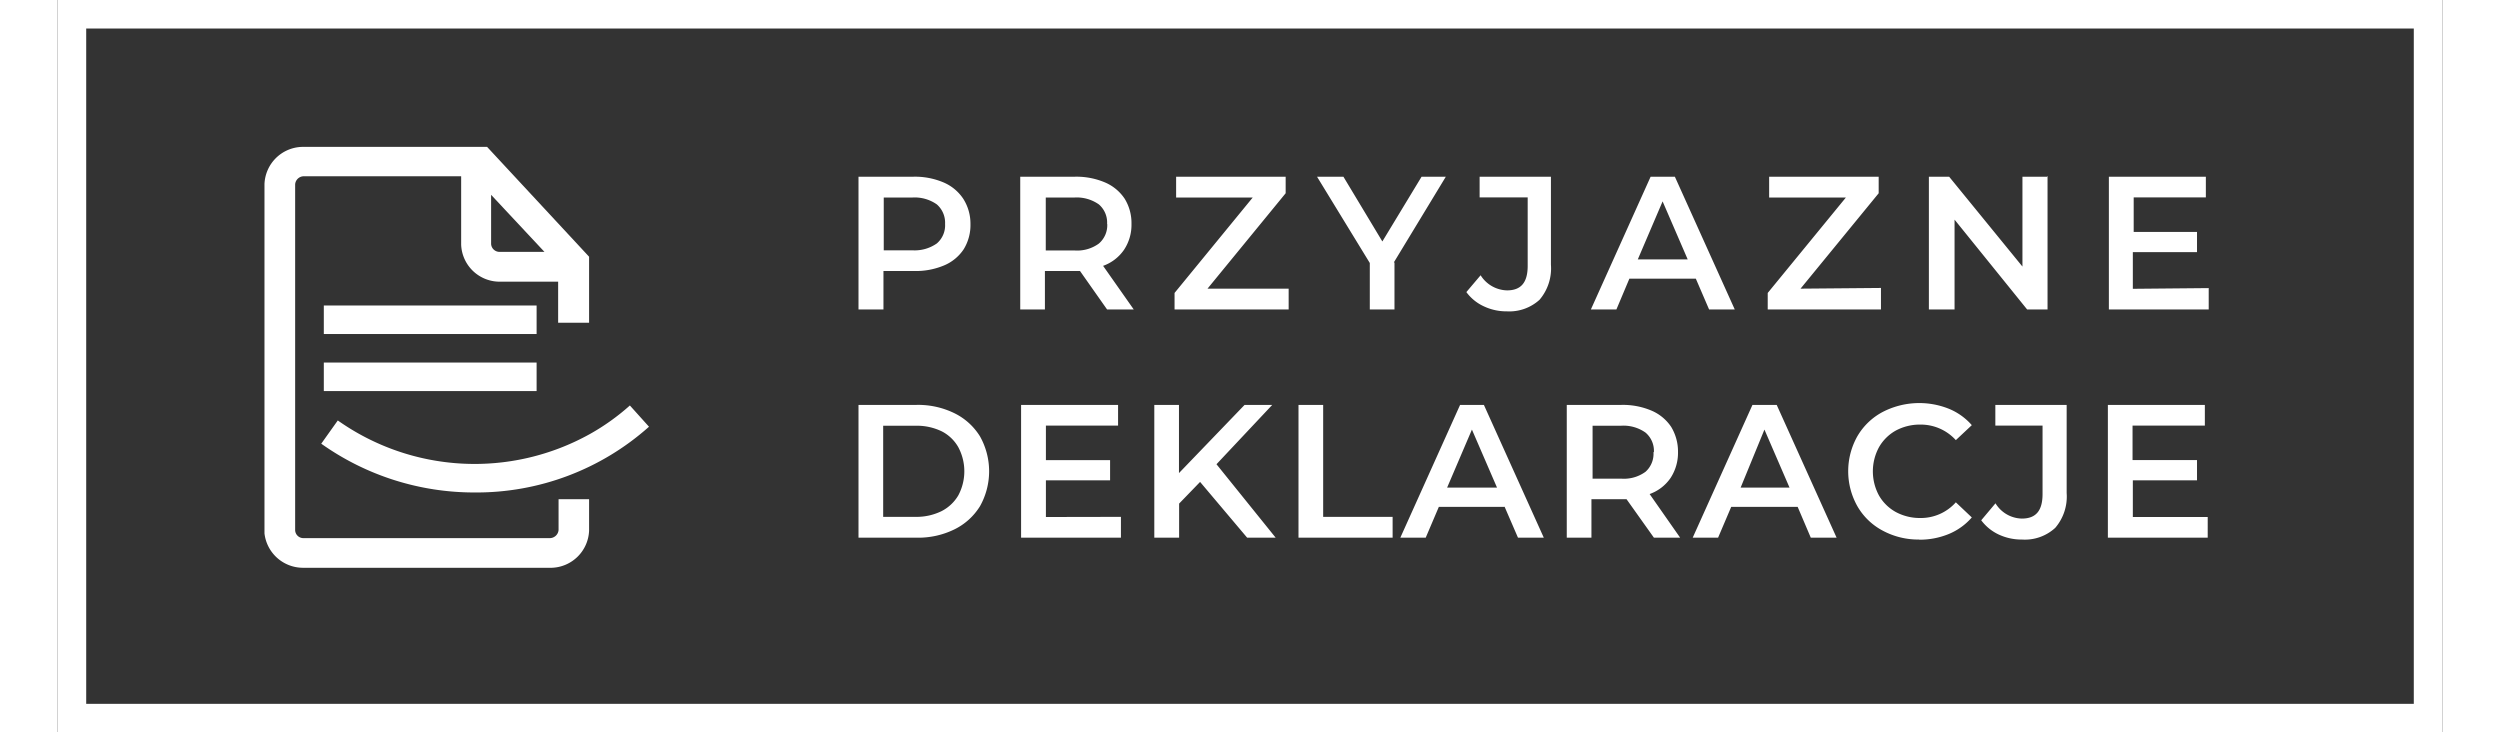
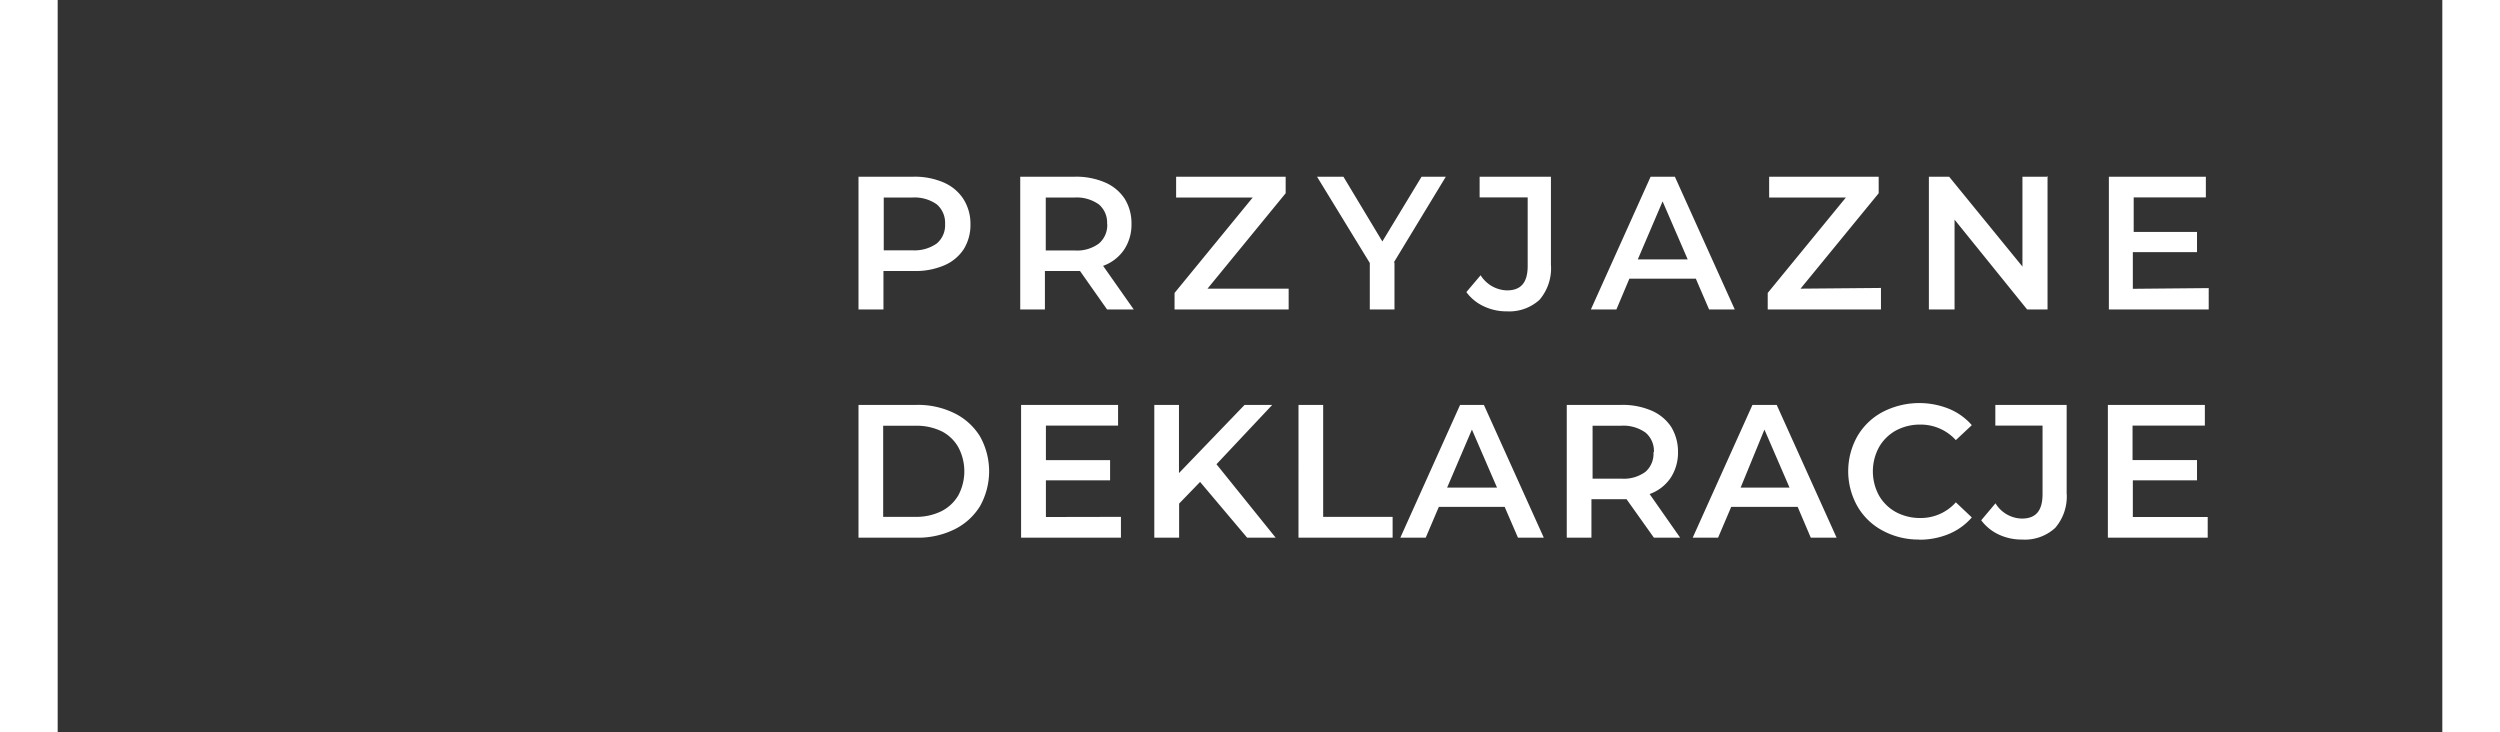
<svg xmlns="http://www.w3.org/2000/svg" width="166" height="48.629" viewBox="0 0 167.2 51.35">
  <rect x="0" y="0" width="167.2" height="51.35" fill="#333333" stroke="none" />
  <defs>
    <style>.cls-1,.cls-2{fill:#fff;}.cls-2{fill-rule:evenodd;}</style>
  </defs>
  <g id="Warstwa_2" data-name="Warstwa 2">
    <g id="Warstwa_1-2" data-name="Warstwa 1">
-       <path class="cls-1" d="M167.2,51.35H0V0H167.2ZM2,49.35H165.2V2H2Z" />
      <path id="Przyjazne-deklaracje" class="cls-2" d="M60,12.39a5.11,5.11,0,0,1,2.11.4,3.13,3.13,0,0,1,1.38,1.14A3.24,3.24,0,0,1,64,15.7a3.24,3.24,0,0,1-.47,1.77,3.07,3.07,0,0,1-1.38,1.14A5.1,5.1,0,0,1,60,19H57.9v2.7H56.15V12.39Zm-.08,5.16a2.7,2.7,0,0,0,1.72-.48,1.67,1.67,0,0,0,.58-1.37,1.7,1.7,0,0,0-.58-1.37,2.7,2.7,0,0,0-1.72-.48h-2v3.7ZM73.58,21.7,71.68,19H69.22v2.7H67.49V12.39h3.83a5.11,5.11,0,0,1,2.11.4,3.13,3.13,0,0,1,1.38,1.14,3.25,3.25,0,0,1,.48,1.77,3.16,3.16,0,0,1-.52,1.81,3,3,0,0,1-1.47,1.13l2.15,3.06Zm0-6A1.67,1.67,0,0,0,73,14.33a2.7,2.7,0,0,0-1.72-.48h-2v3.71h2A2.58,2.58,0,0,0,73,17.08a1.69,1.69,0,0,0,.59-1.38Zm12.73,4.54V21.7h-8V20.54l5.48-6.69H78.42V12.39H86.1v1.16l-5.48,6.69Zm7.42-1.83V21.7H92V18.44l-3.7-6.05h1.85l2.73,4.54,2.75-4.54h1.7l-3.64,6Zm7.91,3.42a3.7,3.7,0,0,1-1.64-.35,3.15,3.15,0,0,1-1.23-1l1-1.18a2.25,2.25,0,0,0,1.85,1.06c1,0,1.45-.57,1.45-1.72v-4.8H99.7V12.39h5v6.17a3.39,3.39,0,0,1-.8,2.46,3.15,3.15,0,0,1-2.3.81Zm13.22-2.29H110.2l-.91,2.16H107.5l4.19-9.31h1.7l4.2,9.31h-1.8l-.93-2.16Zm-.57-1.35-1.76-4.07-1.74,4.07Zm13.55,2V21.7H119.9V20.54l5.48-6.69H120V12.39h7.68v1.16l-5.48,6.69Zm11.68-7.85V21.7h-1.43L133,15.4v6.3H131.2V12.39h1.42l5.14,6.3v-6.3h1.72Zm11.3,7.86v1.5h-7V12.39h6.8v1.45h-5.06v2.42H150v1.42h-4.5v2.57ZM56.15,28.39h4.07a5.76,5.76,0,0,1,2.65.58,4.36,4.36,0,0,1,1.8,1.63,5,5,0,0,1,0,4.89,4.36,4.36,0,0,1-1.8,1.63,5.76,5.76,0,0,1-2.65.58H56.15Zm4,7.85a4,4,0,0,0,1.8-.39,2.88,2.88,0,0,0,1.2-1.12,3.59,3.59,0,0,0,0-3.37A2.8,2.8,0,0,0,62,30.25a4,4,0,0,0-1.8-.4H57.88v6.39Zm14.4,0V37.7h-7V28.39h6.8v1.45H69.29v2.42h4.5v1.42h-4.5v2.57Zm5.55-2.45-1.47,1.52V37.7H76.89V28.39h1.73v4.78l4.6-4.78h1.94l-3.91,4.16L85.4,37.7h-2Zm6.9-5.4h1.73v7.85H93.6V37.7H87Zm14.49,7.15H96.84l-.92,2.16H94.14l4.19-9.31H100l4.2,9.31h-1.81l-.93-2.15Zm-.57-1.35-1.76-4.07-1.74,4.07Zm11,3.51L110,35h-2.46v2.7h-1.73V28.39h3.83a5.11,5.11,0,0,1,2.11.4,3.13,3.13,0,0,1,1.38,1.14,3.34,3.34,0,0,1,.48,1.77,3.23,3.23,0,0,1-.52,1.81,3,3,0,0,1-1.47,1.13l2.14,3.06Zm0-6a1.68,1.68,0,0,0-.59-1.37,2.67,2.67,0,0,0-1.71-.48h-2v3.71h2a2.56,2.56,0,0,0,1.71-.48,1.69,1.69,0,0,0,.56-1.38ZM122,35.54h-4.66l-.92,2.16h-1.78l4.19-9.31h1.7l4.2,9.31h-1.81Zm-.57-1.35-1.76-4.07L118,34.19Zm9.09,3.64a5.26,5.26,0,0,1-2.55-.62,4.44,4.44,0,0,1-1.78-1.71,5,5,0,0,1,0-4.92,4.48,4.48,0,0,1,1.78-1.7,5.59,5.59,0,0,1,4.63-.22,4.29,4.29,0,0,1,1.61,1.15l-1.12,1.05a3.32,3.32,0,0,0-2.49-1.09,3.56,3.56,0,0,0-1.72.42,3.08,3.08,0,0,0-1.18,1.17,3.55,3.55,0,0,0,0,3.38,3.06,3.06,0,0,0,1.18,1.16,3.56,3.56,0,0,0,1.72.42,3.28,3.28,0,0,0,2.49-1.1l1.12,1.06a4.32,4.32,0,0,1-1.61,1.16,5.33,5.33,0,0,1-2.09.4Zm7.23,0a3.77,3.77,0,0,1-1.65-.35,3.24,3.24,0,0,1-1.23-1l1-1.19a2.22,2.22,0,0,0,1.85,1.07c1,0,1.45-.57,1.45-1.72v-4.8h-3.31V28.39h5v6.17a3.37,3.37,0,0,1-.8,2.45,3.14,3.14,0,0,1-2.34.82Zm13-1.58V37.7h-7V28.39h6.8v1.45h-5.07v2.42H150v1.42h-4.5v2.57Z" />
      <g id="Group-10-Copy">
        <g id="paper">
          <g id="Group-8">
            <g id="iconfinder_icon-55-document-text_314895-" data-name="iconfinder icon-55-document-text 314895-">
-               <path class="cls-1" d="M37.26,22.63V18l-7.15-7.7h-13a2.71,2.71,0,0,0-2.61,2.61V37.4a2.72,2.72,0,0,0,2.69,2.41H34.65a2.71,2.71,0,0,0,2.61-2.6V35H35.12v2.16a.62.62,0,0,1-.65.57H17.27a.58.58,0,0,1-.62-.54h0V12.93a.61.61,0,0,1,.64-.57h11v4.8A2.7,2.7,0,0,0,31,19.75h4.09v2.88Zm-6.87-5.52V13.66l3.74,4H31A.59.59,0,0,1,30.39,17.11Z" />
-               <rect class="cls-1" x="18.66" y="21.42" width="14.92" height="2" />
-               <rect class="cls-1" x="18.66" y="25.42" width="14.92" height="2" />
-             </g>
+               </g>
          </g>
        </g>
-         <path class="cls-1" d="M29.24,34.53a18.52,18.52,0,0,1-10.76-3.42l1.16-1.63a16.62,16.62,0,0,0,17.68.95,15.69,15.69,0,0,0,2.8-2l1.34,1.49A18.17,18.17,0,0,1,29.24,34.53Z" />
      </g>
    </g>
  </g>
</svg>